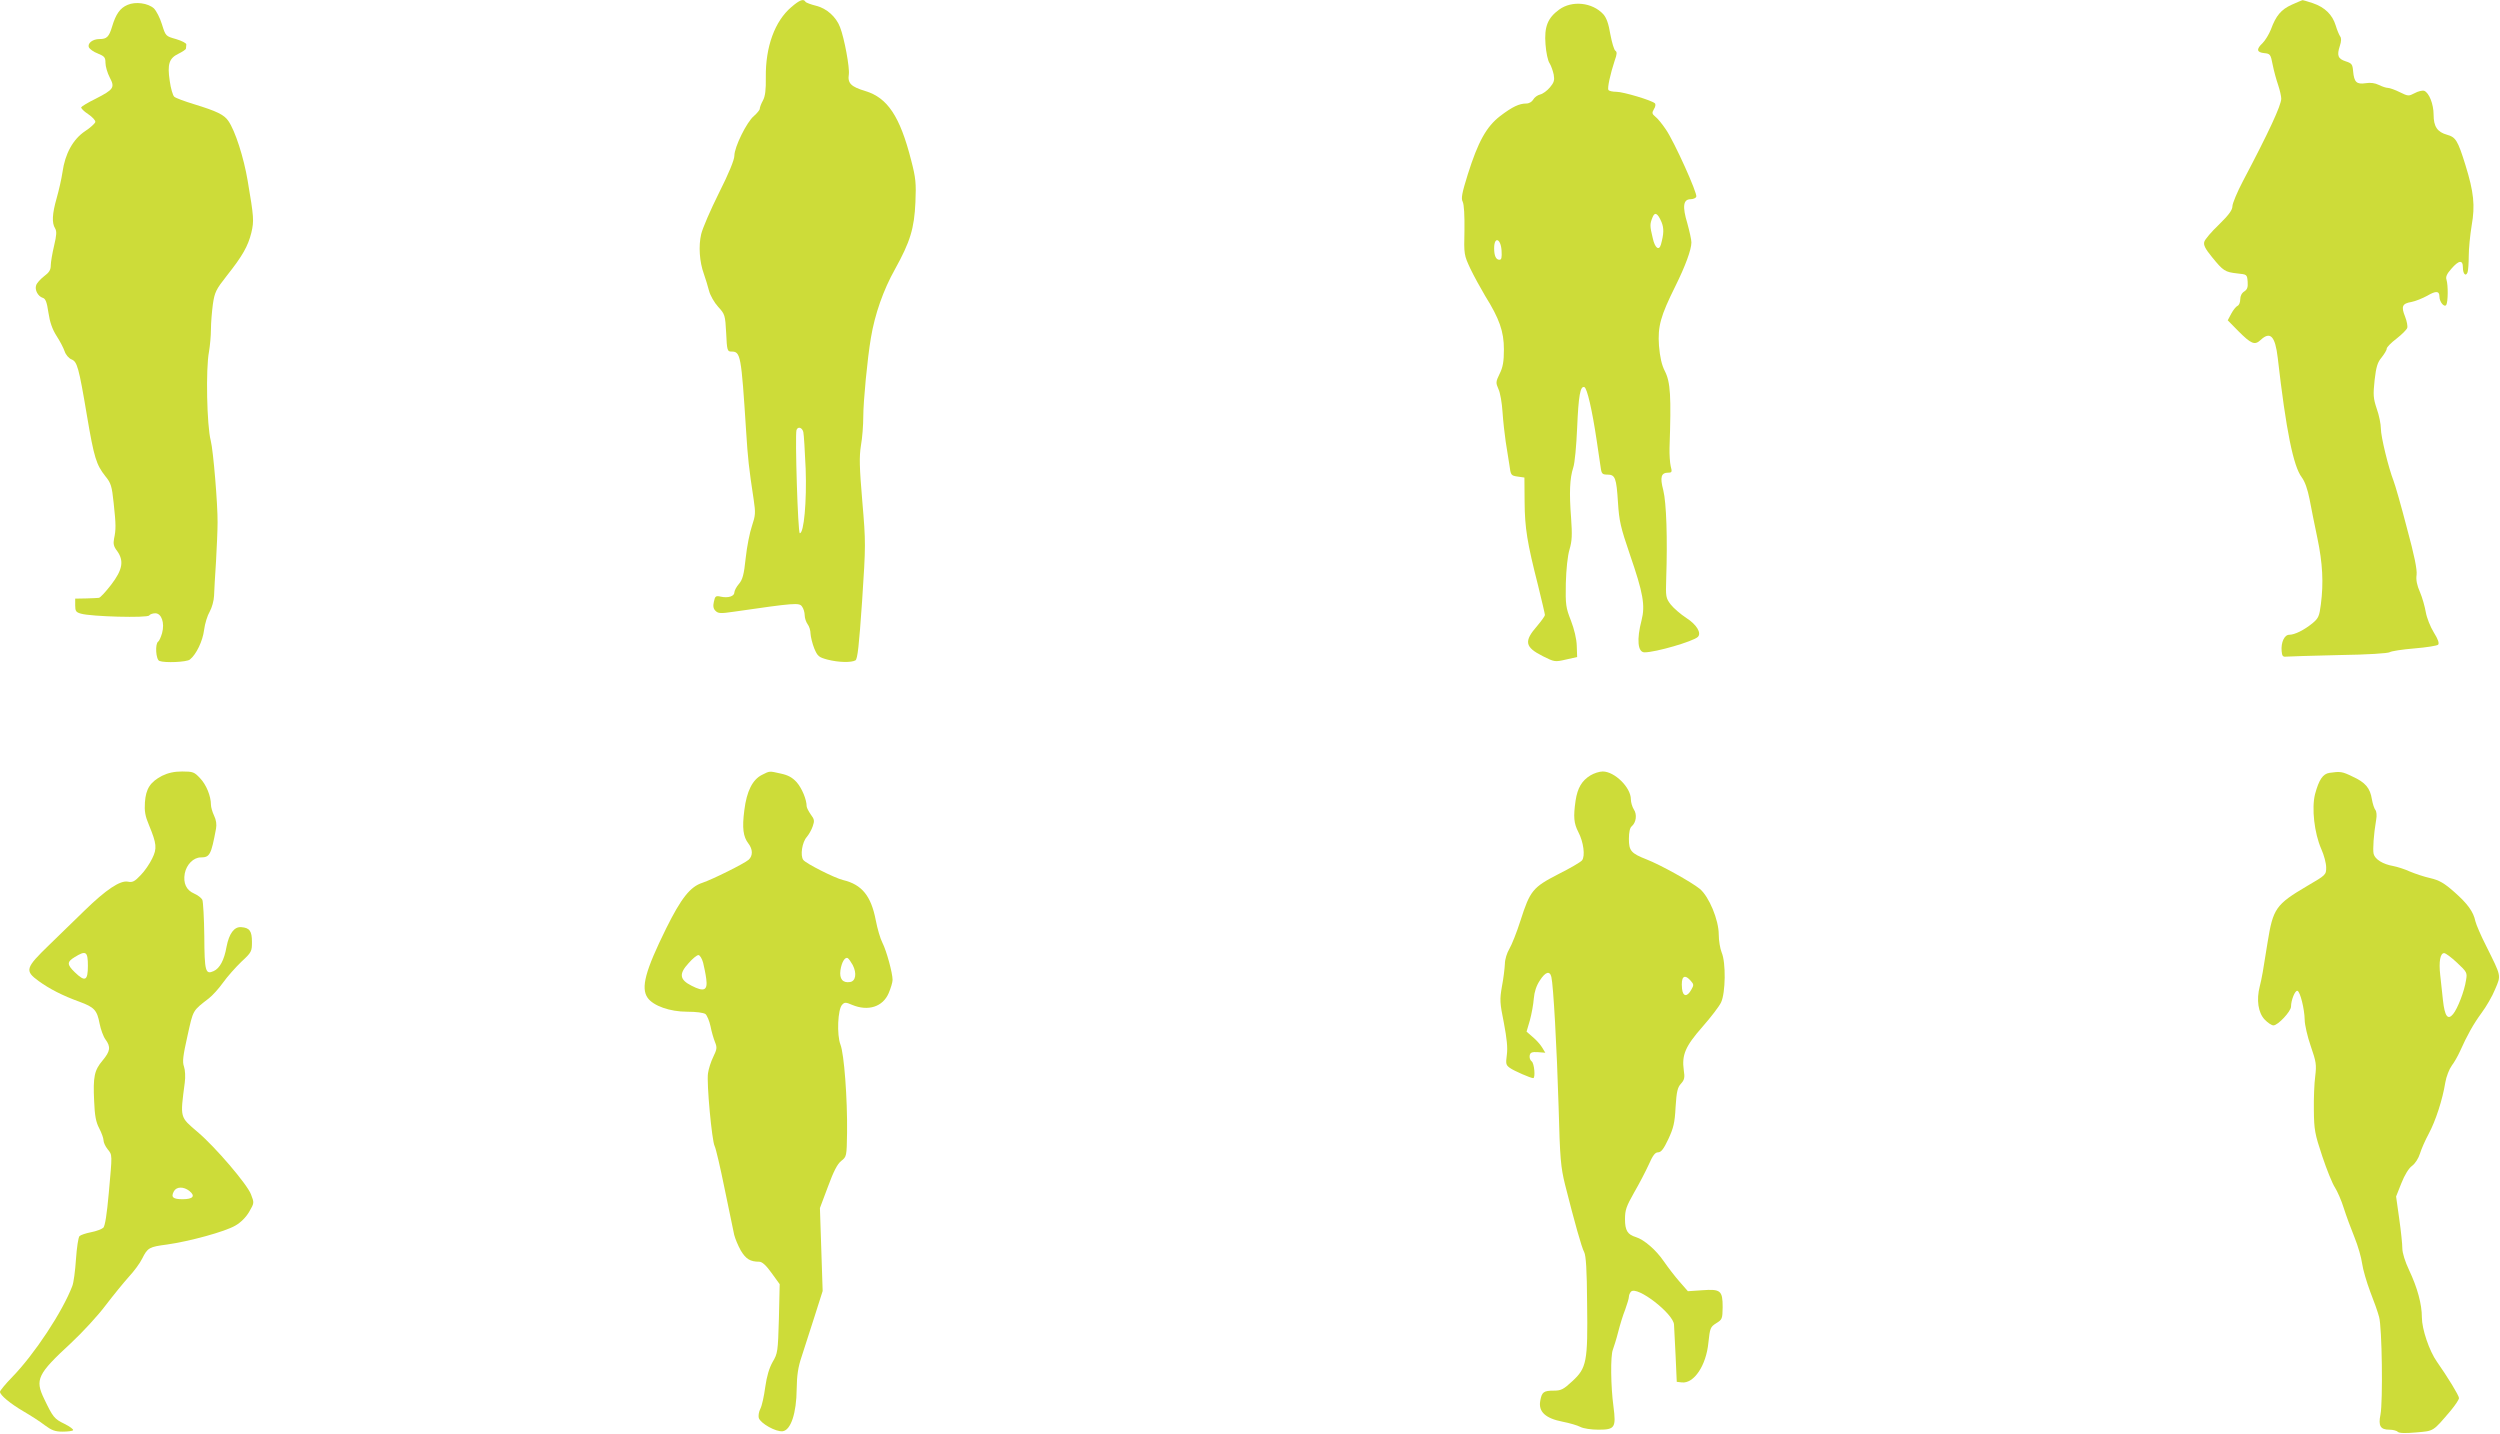
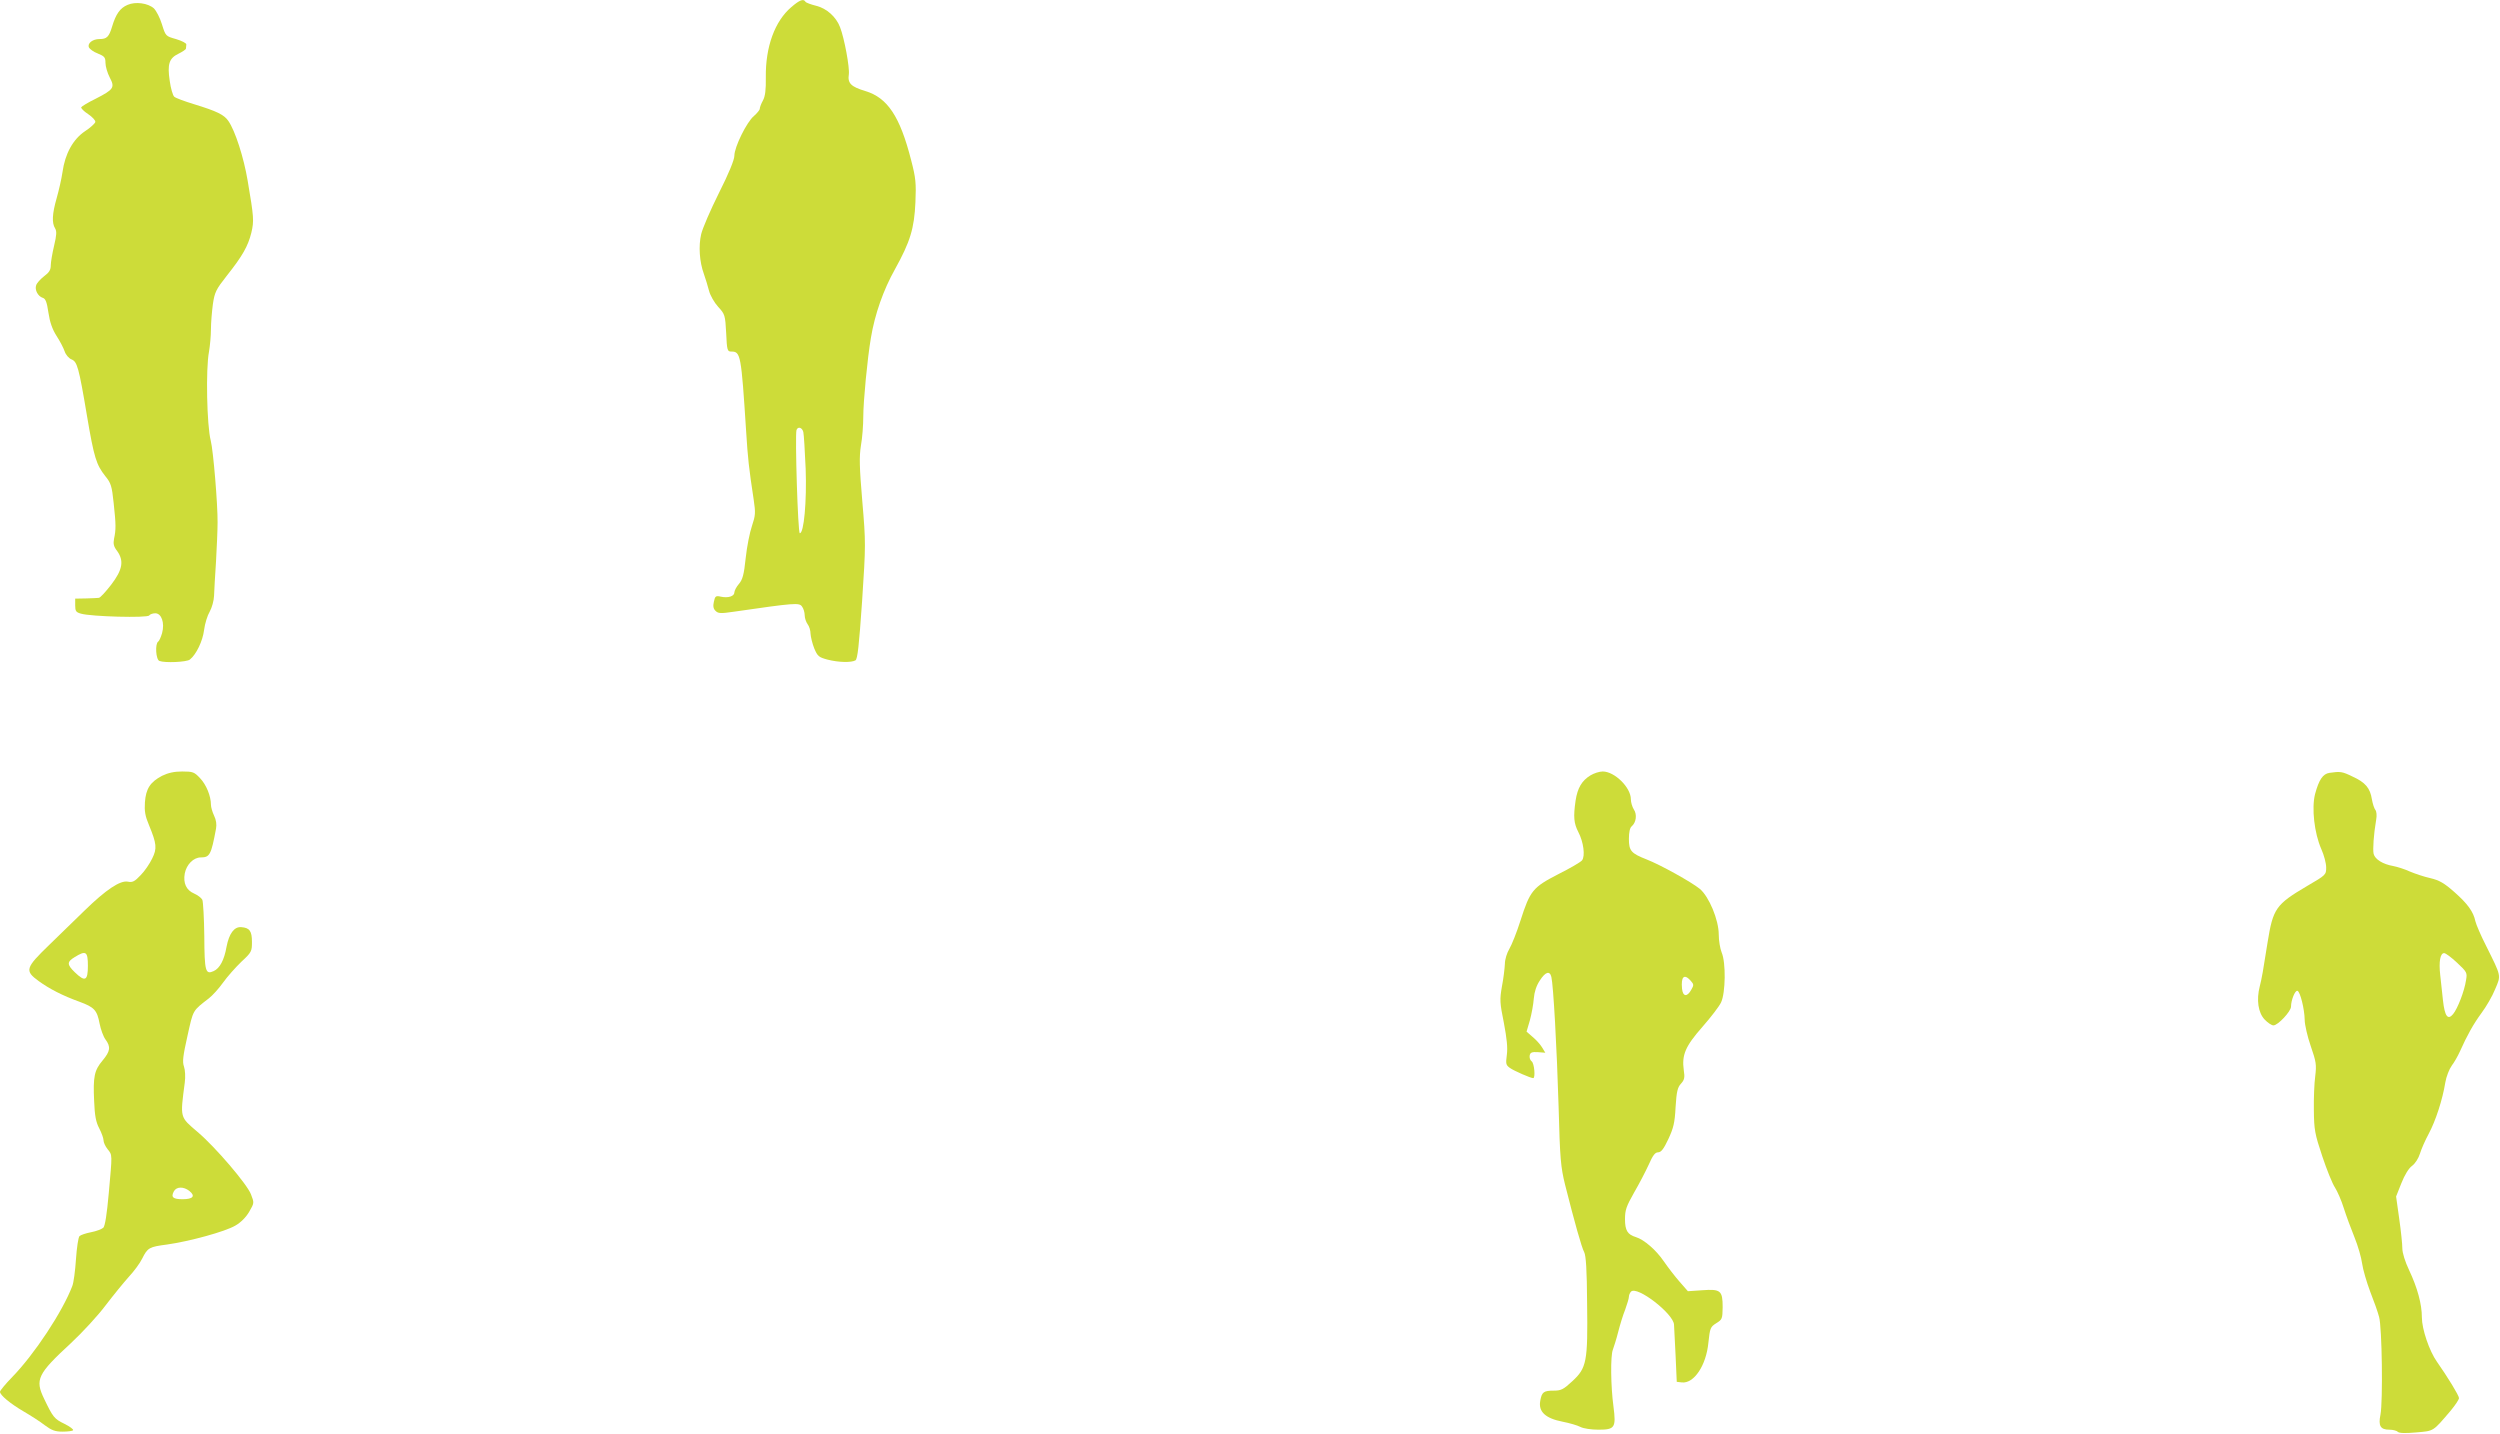
<svg xmlns="http://www.w3.org/2000/svg" version="1.0" width="1280pt" height="734pt" viewBox="0 0 1280 734" preserveAspectRatio="xMidYMid meet">
  <g transform="translate(0,734) scale(0.1,-0.1)" fill="#cddc39" stroke="none">
    <path d="M4052 7304 c-85 -72 -133 -204 -131 -359 1 -65 -3 -98 -15 -120 -9 -16 -16 -35 -16 -42 0 -6 -14 -23 -30 -37 -37 -31 -100 -159 -100 -203 0 -21 -28 -90 -79 -191 -43 -86 -84 -181 -91 -211 -14 -60 -9 -141 14 -204 8 -23 20 -61 26 -85 6 -24 27 -61 47 -83 35 -38 36 -43 41 -134 4 -90 6 -95 27 -95 47 0 50 -17 75 -405 9 -144 14 -189 39 -354 10 -67 9 -80 -9 -134 -11 -32 -26 -106 -32 -164 -9 -86 -16 -111 -35 -133 -13 -15 -23 -35 -23 -43 0 -20 -32 -30 -69 -22 -26 6 -30 3 -36 -26 -5 -22 -3 -36 9 -47 13 -13 26 -14 93 -4 311 45 335 47 349 27 8 -10 14 -31 14 -45 0 -14 7 -35 15 -46 8 -10 15 -32 15 -49 1 -16 9 -50 19 -75 17 -40 23 -45 67 -57 58 -15 123 -16 144 -4 11 8 18 74 34 304 19 289 19 298 1 510 -15 177 -16 228 -7 286 7 38 12 105 12 148 0 77 21 298 39 403 20 121 64 246 123 351 78 141 99 208 105 344 4 97 2 123 -22 215 -57 224 -121 320 -235 354 -73 22 -91 40 -84 85 5 34 -23 186 -45 242 -20 53 -69 96 -121 109 -28 7 -53 16 -56 21 -10 17 -30 9 -72 -27z m61 -2176 c3 -13 8 -97 12 -188 6 -168 -9 -331 -30 -330 -10 0 -25 499 -17 528 7 20 29 14 35 -10z" />
-     <path d="M11734 7316 c-55 -25 -81 -56 -107 -127 -10 -25 -29 -56 -42 -69 -34 -32 -31 -48 8 -52 30 -3 33 -6 43 -59 6 -31 19 -78 28 -104 9 -27 16 -58 16 -70 0 -34 -64 -172 -196 -422 -30 -57 -54 -115 -54 -129 0 -19 -18 -44 -69 -94 -38 -36 -72 -76 -75 -88 -5 -16 4 -35 40 -79 57 -70 66 -76 129 -83 49 -5 50 -5 53 -42 2 -29 -2 -40 -17 -50 -13 -8 -21 -23 -21 -41 0 -15 -6 -30 -14 -33 -7 -3 -22 -21 -32 -40 l-18 -34 54 -55 c66 -66 84 -74 114 -46 50 47 75 20 88 -91 43 -375 80 -555 123 -612 16 -21 30 -61 40 -112 8 -43 26 -133 40 -199 27 -129 32 -229 18 -338 -8 -62 -12 -72 -43 -98 -43 -35 -91 -59 -119 -59 -25 0 -43 -39 -39 -84 2 -25 7 -30 23 -28 11 1 132 5 269 8 148 2 254 9 262 15 7 5 63 14 125 19 62 5 117 14 122 19 7 7 0 28 -22 63 -18 29 -36 75 -41 104 -5 29 -18 75 -30 103 -15 34 -21 62 -17 88 3 27 -11 98 -50 241 -29 112 -60 220 -68 240 -26 67 -65 226 -65 268 0 22 -9 68 -21 101 -18 54 -19 71 -11 147 8 69 15 91 36 116 14 18 26 37 26 45 0 7 22 30 50 51 27 21 52 46 55 55 3 9 -2 35 -11 58 -21 52 -15 67 33 75 21 4 57 19 81 32 44 26 62 25 62 -5 0 -27 25 -57 35 -42 9 16 10 100 1 129 -5 15 2 30 25 56 38 44 59 47 59 7 0 -34 15 -49 24 -25 3 9 6 46 6 84 0 37 7 107 15 156 18 102 11 170 -32 309 -39 126 -50 143 -94 155 -50 14 -69 42 -69 103 0 54 -23 112 -48 122 -9 3 -31 -2 -49 -12 -31 -16 -33 -16 -76 5 -24 12 -52 22 -61 22 -9 0 -30 7 -46 15 -20 10 -43 13 -68 9 -46 -7 -59 5 -64 61 -3 36 -7 41 -38 51 -40 13 -46 30 -30 79 8 24 8 40 2 48 -5 7 -16 32 -23 56 -17 56 -56 94 -118 115 -27 9 -51 16 -53 15 -2 0 -26 -11 -54 -23z" />
    <path d="M653 7315 c-38 -16 -60 -47 -79 -111 -16 -53 -27 -64 -65 -64 -34 0 -62 -21 -54 -42 4 -9 24 -24 46 -32 34 -14 39 -20 39 -48 0 -18 10 -52 22 -75 27 -51 21 -61 -73 -109 -37 -18 -70 -38 -73 -43 -3 -4 13 -21 35 -35 22 -15 39 -33 37 -41 -2 -7 -25 -29 -53 -47 -61 -41 -102 -115 -115 -209 -5 -35 -19 -95 -30 -134 -23 -80 -25 -127 -8 -154 9 -15 8 -34 -5 -89 -9 -38 -17 -84 -17 -100 0 -24 -8 -37 -35 -57 -19 -15 -37 -35 -40 -46 -8 -23 9 -56 34 -64 14 -4 21 -21 29 -76 7 -48 20 -85 41 -118 17 -26 36 -62 42 -80 6 -18 22 -36 35 -41 29 -12 37 -37 79 -287 37 -219 48 -252 95 -312 28 -34 33 -50 42 -137 12 -111 12 -135 2 -182 -5 -26 -2 -40 15 -62 37 -51 29 -97 -30 -174 -28 -36 -56 -67 -63 -67 -6 -1 -36 -2 -66 -3 l-55 -1 0 -34 c0 -30 4 -36 30 -43 50 -15 341 -23 349 -9 4 6 18 11 31 11 32 0 49 -49 35 -101 -6 -21 -15 -41 -20 -44 -17 -11 -12 -92 6 -99 28 -11 140 -6 156 7 33 26 66 95 73 152 4 32 17 74 29 94 11 20 21 55 22 81 1 25 5 104 10 175 4 72 8 162 8 200 1 91 -22 369 -35 419 -20 77 -26 367 -9 455 5 29 10 81 10 115 0 33 5 91 10 129 9 61 16 75 71 145 81 102 109 152 126 221 14 60 13 78 -19 266 -20 119 -64 256 -99 306 -22 32 -60 50 -174 85 -49 15 -96 32 -103 39 -7 6 -18 43 -23 81 -13 86 -3 116 45 139 20 10 37 21 38 26 0 5 1 14 2 21 1 7 -23 19 -53 28 -53 15 -53 15 -72 76 -10 33 -29 69 -41 81 -30 27 -94 36 -135 18z" />
-     <path d="M7983 7291 c-59 -43 -77 -88 -70 -178 3 -41 12 -85 21 -97 8 -13 17 -39 21 -58 5 -28 2 -40 -19 -65 -14 -17 -37 -34 -51 -37 -13 -3 -29 -15 -35 -26 -6 -11 -21 -20 -35 -20 -37 0 -72 -17 -134 -64 -71 -55 -113 -131 -166 -299 -30 -96 -35 -123 -26 -140 7 -14 10 -70 9 -147 -3 -123 -2 -126 30 -195 18 -38 53 -101 76 -140 73 -117 96 -182 96 -274 0 -62 -5 -91 -22 -125 -20 -41 -20 -46 -6 -78 9 -18 18 -71 21 -118 3 -47 11 -115 16 -150 6 -36 14 -90 19 -120 7 -53 8 -55 42 -60 l35 -5 1 -125 c1 -134 13 -208 69 -428 19 -78 35 -145 35 -151 0 -5 -18 -30 -39 -55 -70 -80 -64 -109 29 -156 58 -29 61 -30 117 -17 l58 13 -2 58 c-1 35 -13 85 -30 129 -26 66 -28 81 -26 190 2 72 9 141 19 174 13 44 14 75 8 161 -10 129 -7 203 11 258 8 23 16 112 20 204 7 165 16 215 37 208 14 -5 40 -118 63 -273 9 -60 18 -125 21 -142 4 -29 9 -33 34 -33 40 0 46 -17 54 -142 6 -95 13 -127 62 -270 67 -194 78 -258 59 -333 -26 -99 -20 -165 15 -165 57 0 249 56 273 79 20 20 -7 64 -59 97 -29 19 -65 50 -80 69 -25 33 -26 40 -23 132 7 206 1 389 -15 453 -18 68 -11 90 26 90 18 0 20 4 12 33 -4 17 -7 60 -6 95 9 264 5 335 -24 392 -16 31 -25 71 -30 130 -7 99 8 152 84 305 51 103 82 187 82 224 0 14 -10 58 -21 98 -26 86 -21 123 17 123 13 0 27 6 29 13 7 16 -112 280 -155 343 -18 27 -42 57 -54 66 -18 15 -19 20 -8 39 8 12 10 25 5 30 -15 15 -162 59 -197 59 -19 0 -37 4 -41 9 -6 11 10 83 32 150 12 33 13 45 4 51 -7 4 -18 42 -26 84 -9 55 -20 85 -36 103 -56 61 -160 72 -226 24z m524 -1088 c13 -32 12 -60 -3 -115 -10 -34 -31 -18 -42 33 -15 62 -15 71 -2 104 12 32 27 25 47 -22z m-819 -146 c2 -36 0 -47 -11 -47 -18 0 -27 21 -27 59 0 62 34 51 38 -12z" />
    <path d="M830 3368 c-61 -32 -83 -66 -88 -136 -3 -45 1 -70 21 -117 39 -95 42 -119 16 -171 -12 -25 -38 -64 -59 -85 -31 -33 -42 -38 -66 -33 -39 7 -111 -41 -219 -146 -44 -43 -126 -123 -182 -177 -123 -119 -128 -133 -55 -186 55 -40 123 -75 209 -106 76 -28 90 -43 103 -112 6 -30 19 -66 30 -81 28 -38 25 -60 -15 -108 -42 -50 -49 -82 -43 -208 3 -74 9 -107 26 -139 12 -23 22 -51 22 -61 0 -11 9 -31 21 -46 25 -31 24 -23 6 -224 -10 -111 -19 -168 -28 -178 -8 -7 -36 -18 -63 -23 -26 -5 -53 -14 -59 -20 -6 -6 -14 -59 -18 -118 -4 -60 -12 -121 -19 -138 -50 -131 -194 -349 -307 -465 -35 -36 -63 -70 -63 -76 0 -17 52 -60 120 -100 36 -21 85 -52 109 -71 35 -26 53 -33 91 -33 26 0 50 3 54 7 4 4 -16 19 -44 33 -52 25 -59 34 -104 128 -48 99 -34 127 138 286 59 55 139 142 177 193 39 51 92 116 118 145 27 29 58 71 69 94 28 56 36 60 127 72 114 16 298 66 350 97 27 15 55 43 71 71 26 45 26 45 9 89 -19 51 -183 243 -273 319 -92 79 -90 69 -66 253 4 29 2 65 -4 82 -9 25 -5 55 18 158 30 135 25 126 110 192 17 13 50 49 72 80 22 31 65 79 94 107 52 48 54 53 54 101 0 56 -12 73 -55 76 -36 3 -62 -33 -75 -100 -12 -69 -35 -111 -66 -125 -42 -19 -47 -3 -48 179 -1 92 -6 176 -10 186 -5 10 -24 24 -42 32 -40 17 -57 53 -48 103 9 46 45 82 82 82 46 0 53 13 78 147 4 21 1 45 -10 67 -9 19 -16 44 -16 56 0 44 -24 103 -56 136 -29 31 -36 34 -91 34 -41 0 -72 -7 -103 -22z m-380 -973 c0 -77 -14 -84 -67 -33 -41 40 -41 53 0 78 57 35 67 29 67 -45z m520 -1153 c32 -26 18 -42 -35 -42 -49 0 -61 10 -45 40 13 25 50 26 80 2z" />
-     <path d="M3902 3373 c-49 -24 -79 -84 -91 -181 -12 -92 -6 -136 21 -171 23 -30 23 -63 1 -83 -23 -20 -186 -101 -237 -118 -62 -20 -108 -78 -185 -233 -107 -217 -131 -305 -95 -356 29 -41 114 -71 202 -71 48 0 84 -5 94 -12 8 -7 20 -35 26 -63 5 -27 16 -64 23 -81 11 -27 10 -36 -9 -75 -12 -24 -24 -62 -27 -84 -8 -48 20 -347 34 -373 6 -11 29 -109 51 -218 23 -109 45 -215 49 -236 5 -20 20 -56 34 -81 26 -43 48 -57 94 -57 15 0 35 -18 63 -57 l42 -58 -4 -176 c-5 -170 -6 -178 -32 -222 -18 -32 -30 -73 -38 -129 -6 -46 -17 -96 -25 -111 -8 -15 -11 -37 -8 -47 9 -28 88 -72 122 -68 42 5 71 93 72 216 1 70 7 112 25 165 13 40 42 132 66 205 l42 132 -7 213 -7 212 41 109 c29 79 48 116 68 132 28 22 28 23 30 146 2 173 -15 402 -34 450 -19 49 -14 181 9 204 12 13 19 13 51 -1 82 -34 157 -10 187 60 11 26 20 56 20 68 0 35 -31 149 -52 190 -11 21 -26 73 -34 115 -24 125 -71 183 -167 206 -43 10 -191 85 -204 103 -17 22 -6 92 18 118 10 12 24 36 30 54 10 28 9 36 -10 61 -11 16 -21 35 -21 42 0 34 -24 92 -51 123 -22 24 -43 36 -80 44 -62 14 -57 14 -97 -6z m-302 -962 c5 -21 13 -58 16 -83 8 -59 -11 -68 -75 -35 -62 31 -66 61 -15 116 20 23 42 41 50 41 7 0 18 -17 24 -39z m766 -12 c22 -43 15 -83 -14 -87 -37 -6 -55 16 -49 60 6 42 24 71 38 62 5 -3 16 -19 25 -35z" />
    <path d="M8143 3370 c-44 -27 -66 -64 -76 -129 -12 -84 -9 -116 14 -161 27 -51 36 -124 19 -145 -7 -9 -62 -41 -122 -71 -130 -67 -144 -84 -193 -237 -19 -60 -45 -125 -57 -145 -12 -20 -23 -54 -23 -77 -1 -22 -7 -74 -15 -115 -12 -69 -11 -84 10 -188 15 -80 20 -126 15 -163 -6 -46 -5 -52 16 -67 21 -15 106 -52 119 -52 12 0 6 76 -8 86 -8 6 -12 19 -10 30 3 15 11 19 42 17 l38 -3 -17 28 c-9 15 -31 39 -48 53 l-31 27 17 58 c9 33 18 83 20 111 3 35 13 66 31 93 29 45 51 51 59 18 10 -41 28 -358 37 -663 7 -269 11 -310 33 -400 49 -194 85 -322 98 -346 9 -17 14 -89 15 -263 4 -298 -2 -330 -76 -398 -44 -41 -57 -48 -93 -48 -54 0 -63 -7 -71 -53 -10 -55 27 -89 114 -106 36 -7 77 -19 92 -27 15 -8 56 -14 92 -14 84 0 91 10 77 118 -14 103 -16 261 -3 292 5 14 18 54 27 90 9 36 25 88 36 115 10 28 19 57 19 66 0 8 5 20 11 26 31 31 217 -113 220 -169 1 -13 4 -84 8 -158 l6 -135 26 -3 c62 -7 125 87 136 204 8 74 10 80 40 99 31 19 32 23 33 82 0 85 -10 94 -104 87 l-74 -5 -42 48 c-23 26 -60 74 -82 106 -39 57 -100 110 -142 123 -43 13 -56 34 -56 92 0 47 7 66 46 135 25 43 59 108 75 143 21 48 33 64 48 64 16 0 29 17 53 68 26 56 33 83 37 164 5 79 10 101 28 120 17 19 20 31 14 68 -11 79 8 123 95 222 43 49 87 106 96 126 23 49 25 204 3 255 -8 20 -15 61 -15 92 0 75 -50 195 -97 234 -43 35 -201 123 -273 151 -79 31 -90 44 -90 105 0 33 5 57 14 64 23 19 29 61 11 87 -8 13 -15 36 -15 52 0 60 -83 142 -144 142 -17 0 -45 -9 -63 -20z m513 -1051 c17 -19 17 -23 3 -47 -21 -38 -43 -35 -47 6 -6 62 11 78 44 41z" />
    <path d="M11927 3383 c-34 -5 -54 -35 -74 -109 -18 -72 -4 -199 32 -281 14 -31 25 -73 25 -94 0 -38 -1 -39 -97 -95 -161 -95 -175 -115 -203 -289 -23 -147 -29 -181 -40 -225 -18 -70 -8 -135 25 -170 16 -17 36 -30 45 -30 23 0 90 72 90 96 0 33 21 85 33 81 14 -4 36 -93 37 -148 0 -25 14 -86 31 -135 28 -81 30 -95 23 -154 -5 -36 -8 -114 -7 -175 1 -100 5 -121 43 -235 23 -69 52 -141 65 -160 12 -19 33 -66 45 -105 12 -38 37 -106 55 -150 18 -44 35 -104 39 -134 4 -30 23 -95 41 -143 19 -48 40 -107 46 -131 15 -52 20 -432 7 -500 -12 -58 0 -77 46 -77 18 0 37 -5 43 -11 7 -7 38 -8 94 -3 92 8 84 3 177 112 23 28 42 56 42 64 0 13 -59 109 -113 186 -39 55 -77 167 -77 227 0 68 -23 152 -65 241 -21 44 -35 89 -35 112 0 21 -7 89 -16 152 l-16 114 27 68 c17 43 38 77 55 89 16 12 33 39 40 62 7 23 27 69 45 102 35 65 71 175 85 263 5 30 20 68 33 86 13 17 31 49 41 71 39 87 70 142 111 198 24 32 56 87 70 122 31 73 33 63 -47 224 -26 51 -50 107 -54 124 -10 49 -40 90 -108 150 -51 45 -76 60 -123 71 -32 7 -79 23 -105 34 -26 12 -64 24 -85 28 -52 9 -93 34 -100 62 -5 22 0 99 13 175 4 21 2 43 -4 50 -6 7 -14 32 -18 55 -9 57 -33 86 -99 116 -53 26 -63 27 -118 19z m653 -972 c51 -48 53 -51 46 -90 -8 -55 -43 -145 -66 -173 -27 -33 -43 -12 -52 70 -4 37 -10 95 -14 129 -8 70 0 113 20 113 8 0 37 -22 66 -49z" />
  </g>
</svg>